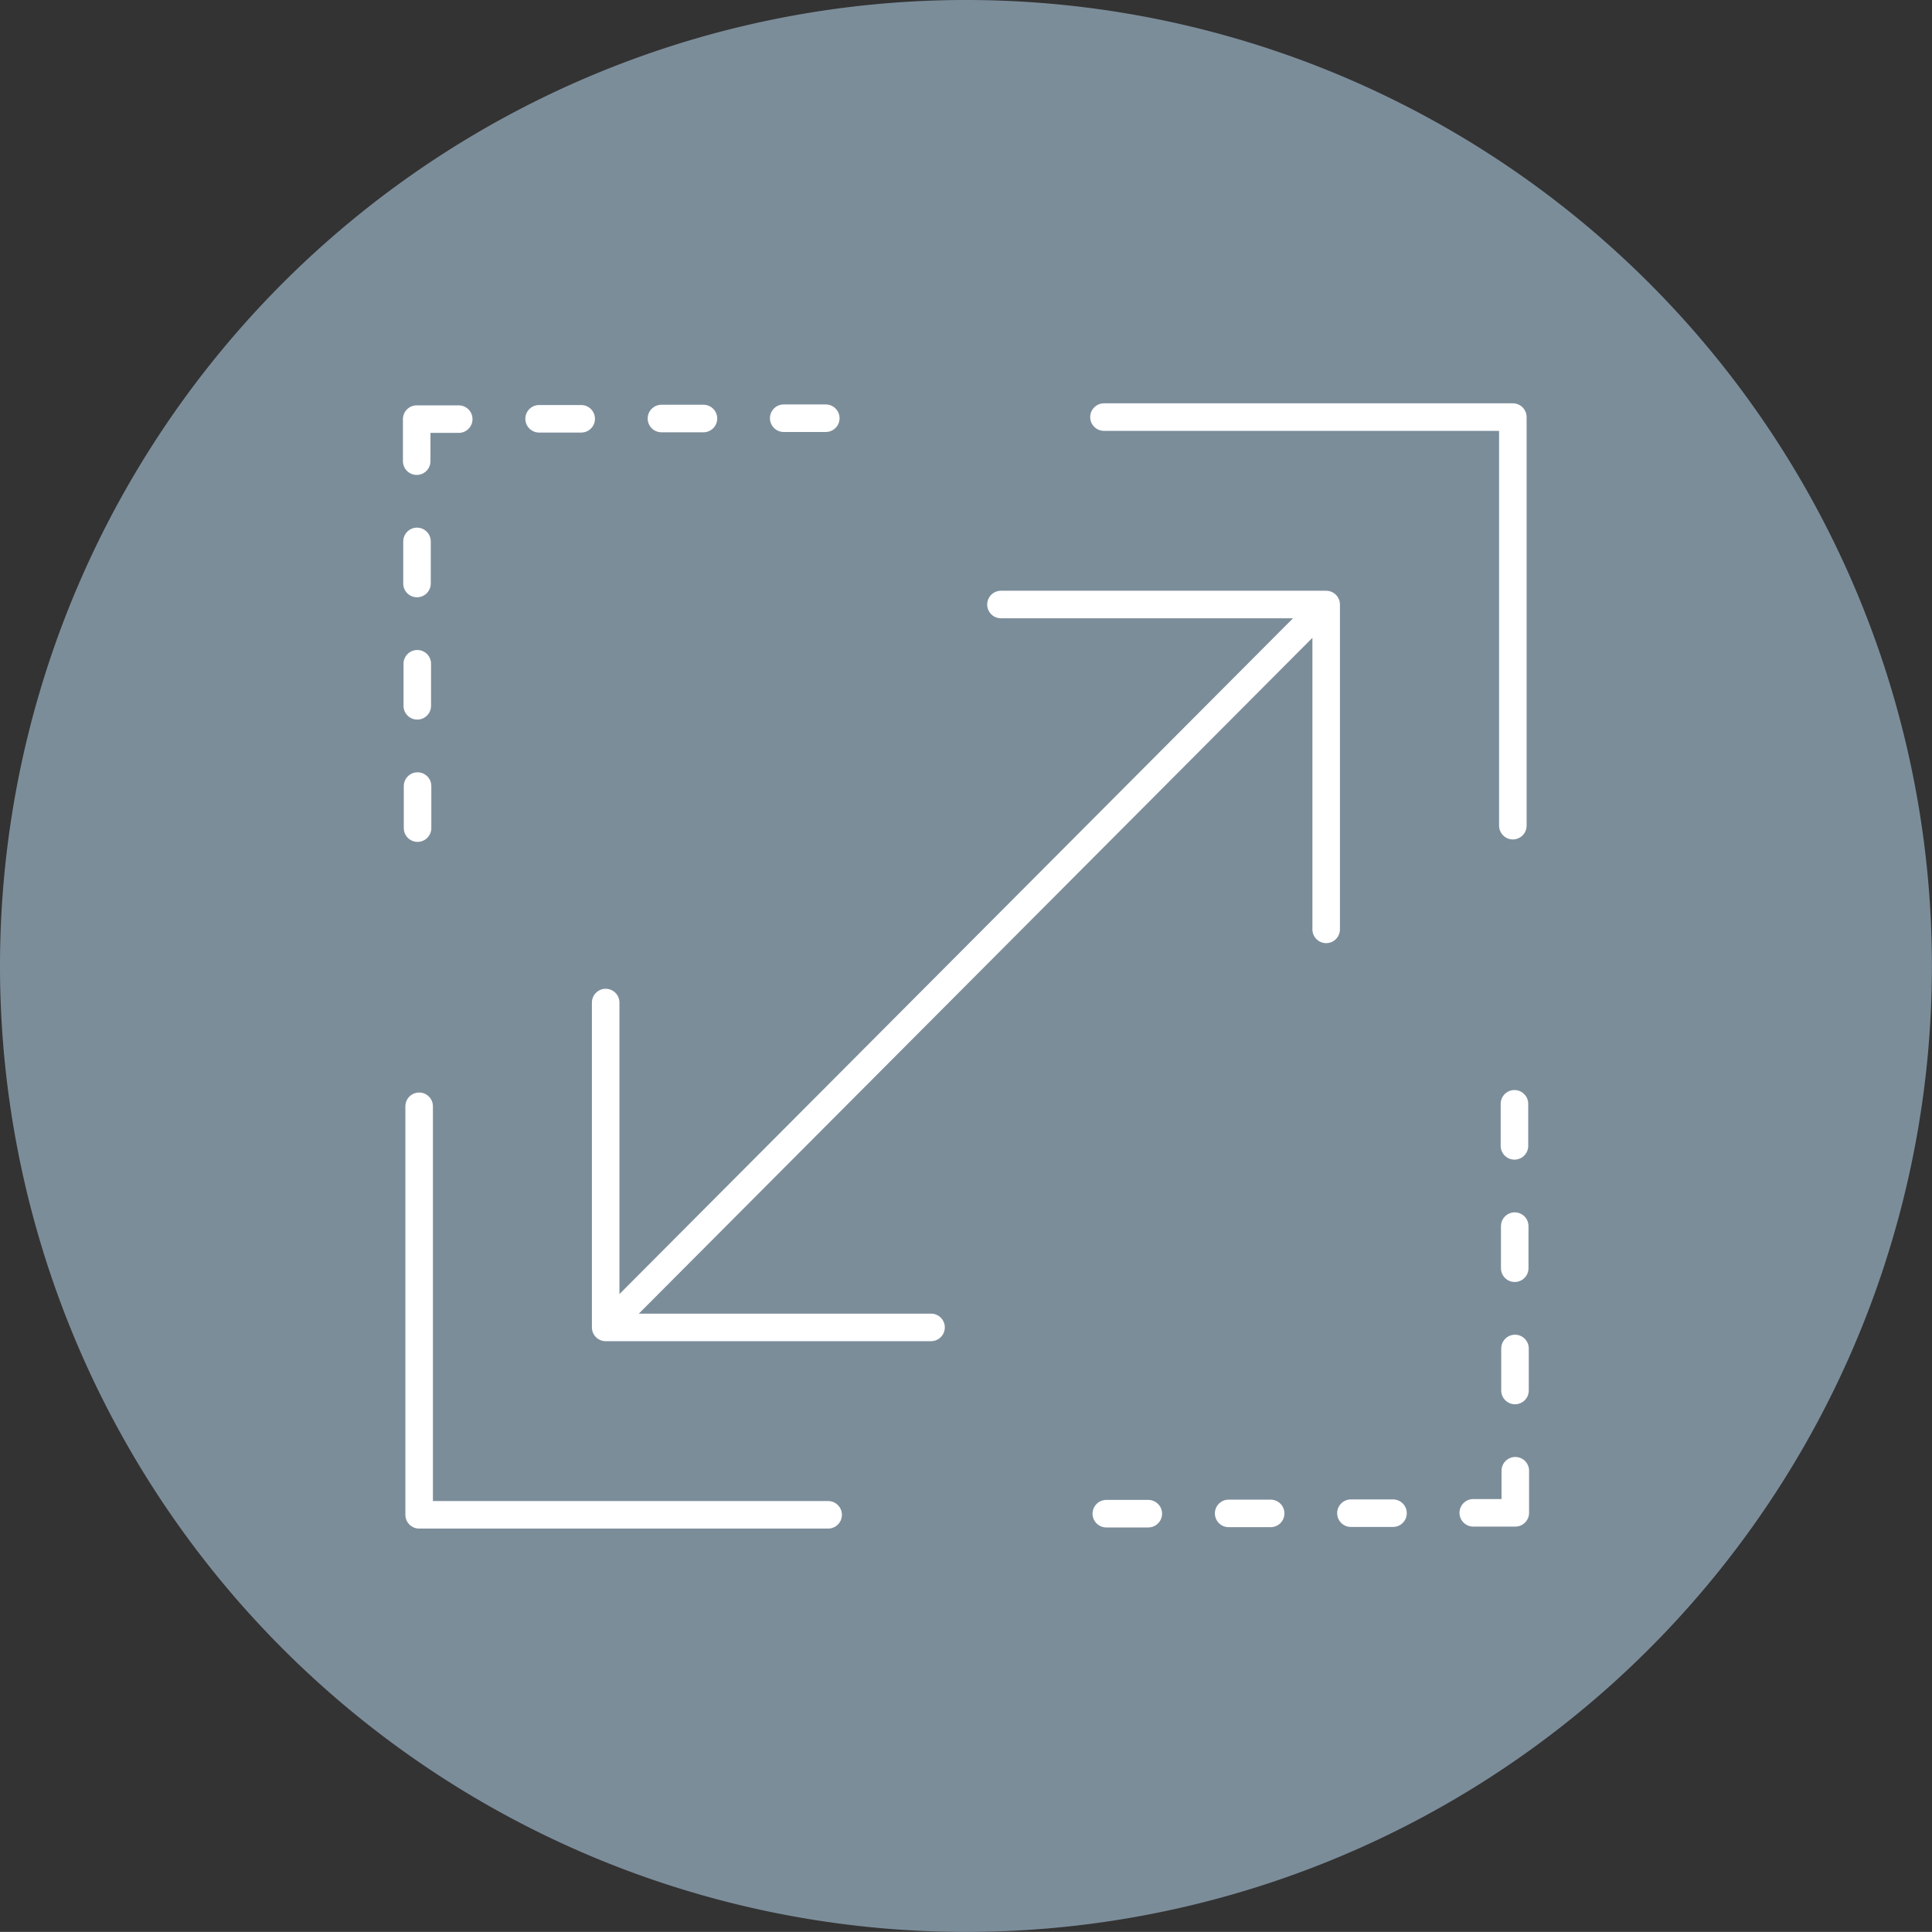
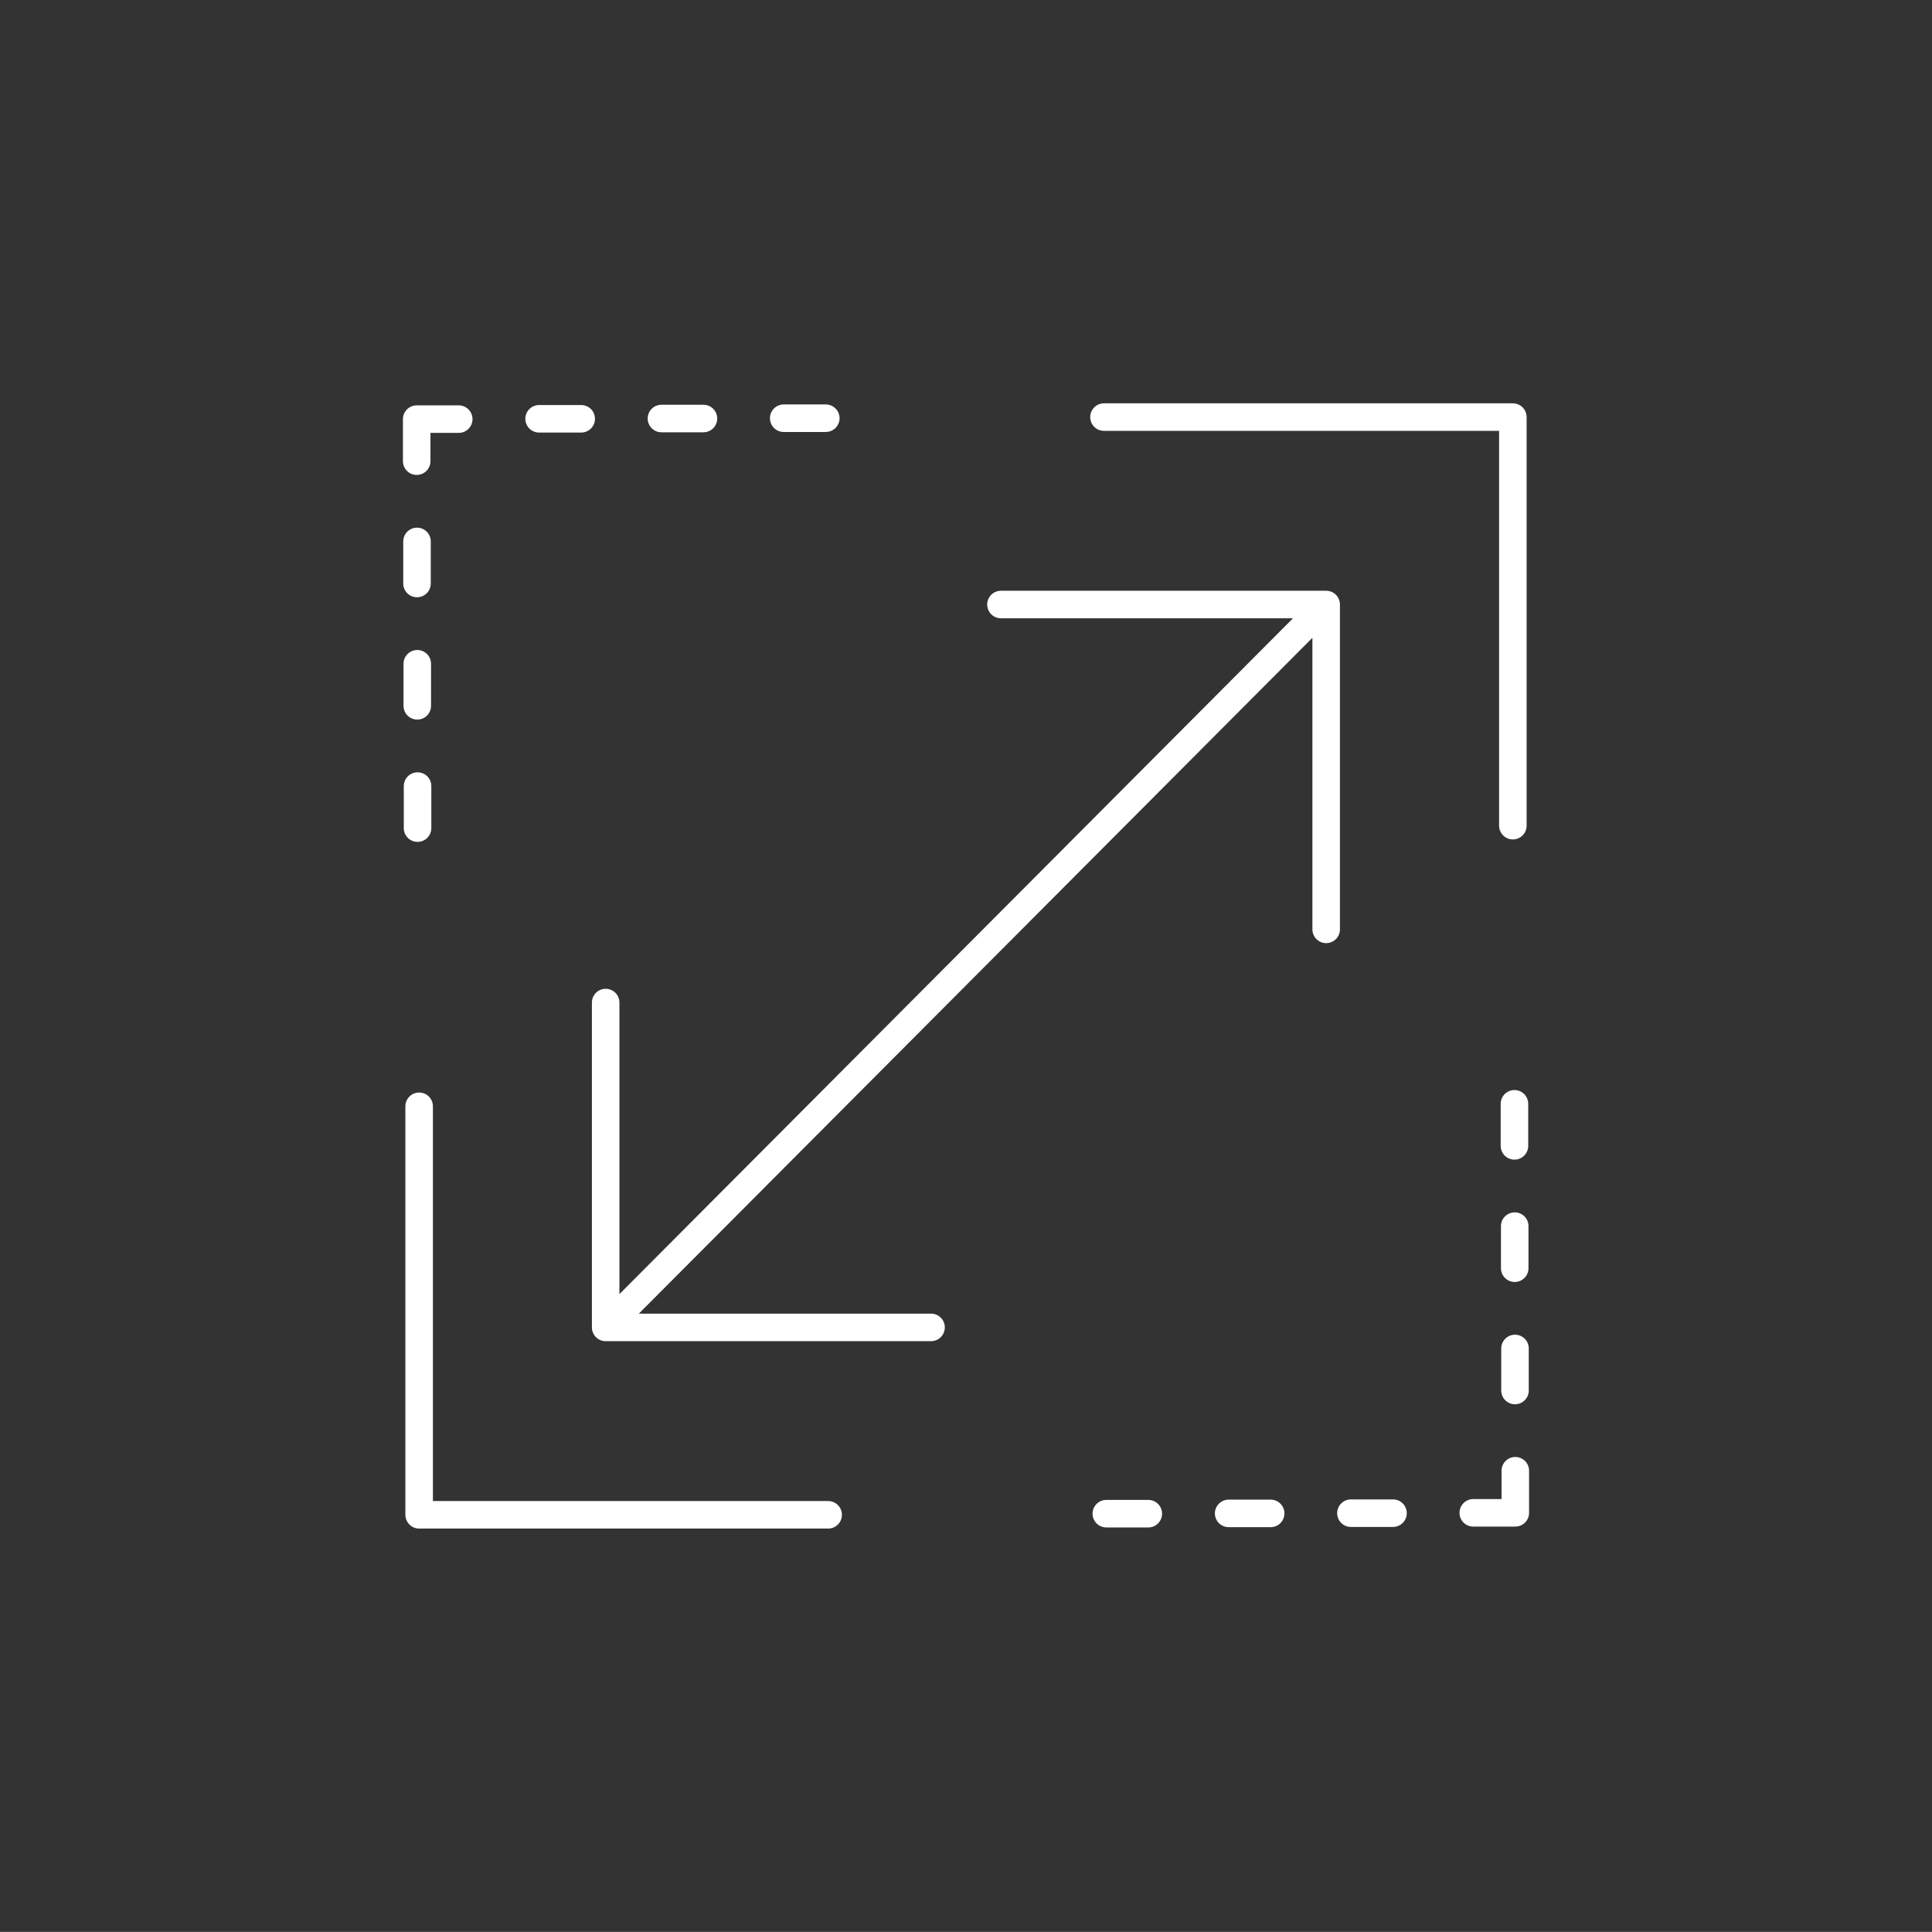
<svg xmlns="http://www.w3.org/2000/svg" id="Raggruppa_705" data-name="Raggruppa 705" width="70.177" height="70.174" viewBox="0 0 70.177 70.174">
  <rect x="0" y="0" width="70.177" height="70.174" fill="#333333" stroke="none" />
  <defs>
    <clipPath id="clip-path">
-       <rect id="Rettangolo_233" data-name="Rettangolo 233" width="70.176" height="70.174" transform="translate(0 0)" fill="none" />
-     </clipPath>
+       </clipPath>
    <clipPath id="clip-path-2">
      <path id="Tracciato_1484" data-name="Tracciato 1484" d="M35.089,0A35.087,35.087,0,1,0,70.177,35.087,35.087,35.087,0,0,0,35.089,0Z" fill="none" />
    </clipPath>
  </defs>
  <g id="Raggruppa_702" data-name="Raggruppa 702">
    <g id="Raggruppa_701" data-name="Raggruppa 701" clip-path="url(#clip-path)">
-       <path id="Tracciato_1482" data-name="Tracciato 1482" d="M35.088,70.174A35.087,35.087,0,1,0,0,35.087,35.088,35.088,0,0,0,35.088,70.174" fill="#7c8d9a" />
-     </g>
+       </g>
  </g>
  <g id="Raggruppa_704" data-name="Raggruppa 704">
    <g id="Raggruppa_703" data-name="Raggruppa 703" clip-path="url(#clip-path-2)">
      <path id="Tracciato_1483" data-name="Tracciato 1483" d="M22,48.216,48.171,21.958M33.819,48.216H22v-11.8M36.358,21.958H48.171v11.8M30.081,55.023H15.225V40.184M40.1,15.15H54.952V29.991m.089,23.431v1.529H53.514m1.516-5.97v1.527m-.01-5.971v1.529m-.01-5.972v1.528m-13.3,13.36H40.185m5.97-.01H44.629m5.97-.008H49.07M15.136,16.751V15.224h1.527m-1.516,5.971V19.666m.01,5.972V24.11m.01,5.97V28.553m13.3-13.362h1.529m-5.97.011h1.526m-5.97.01h1.529" fill="none" stroke="#fff" stroke-linecap="round" stroke-linejoin="round" stroke-width="1" />
    </g>
  </g>
</svg>